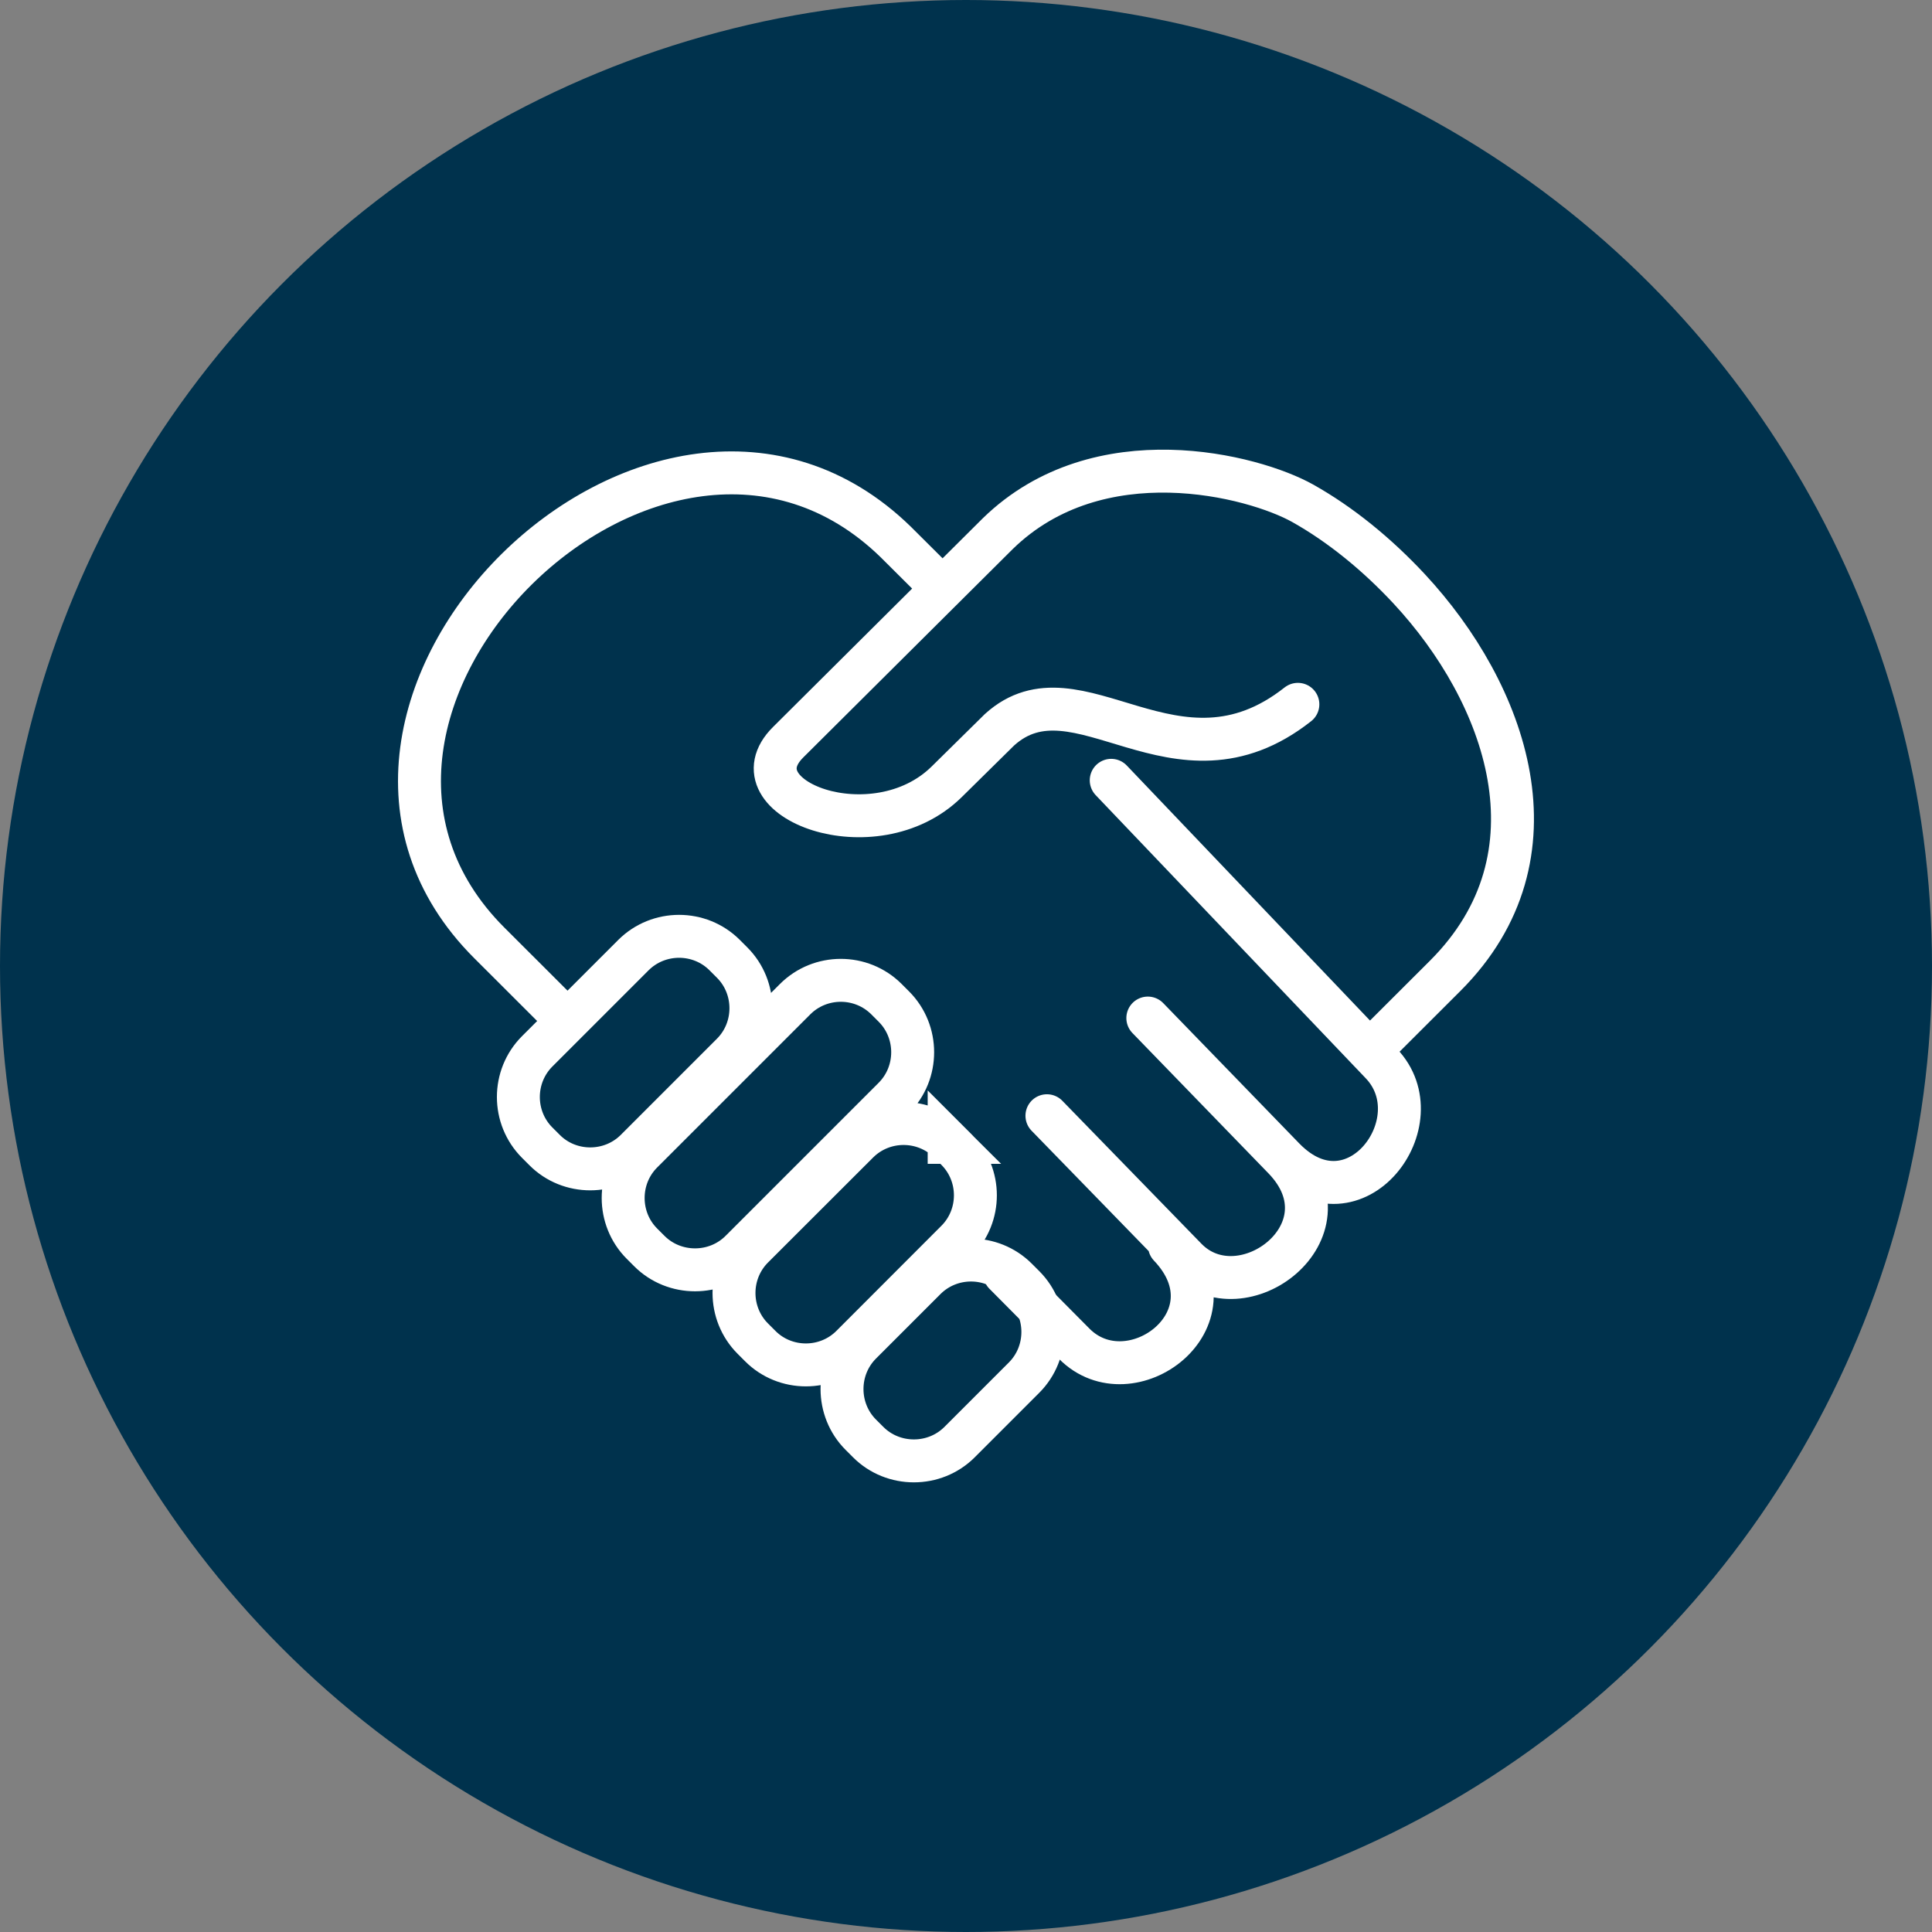
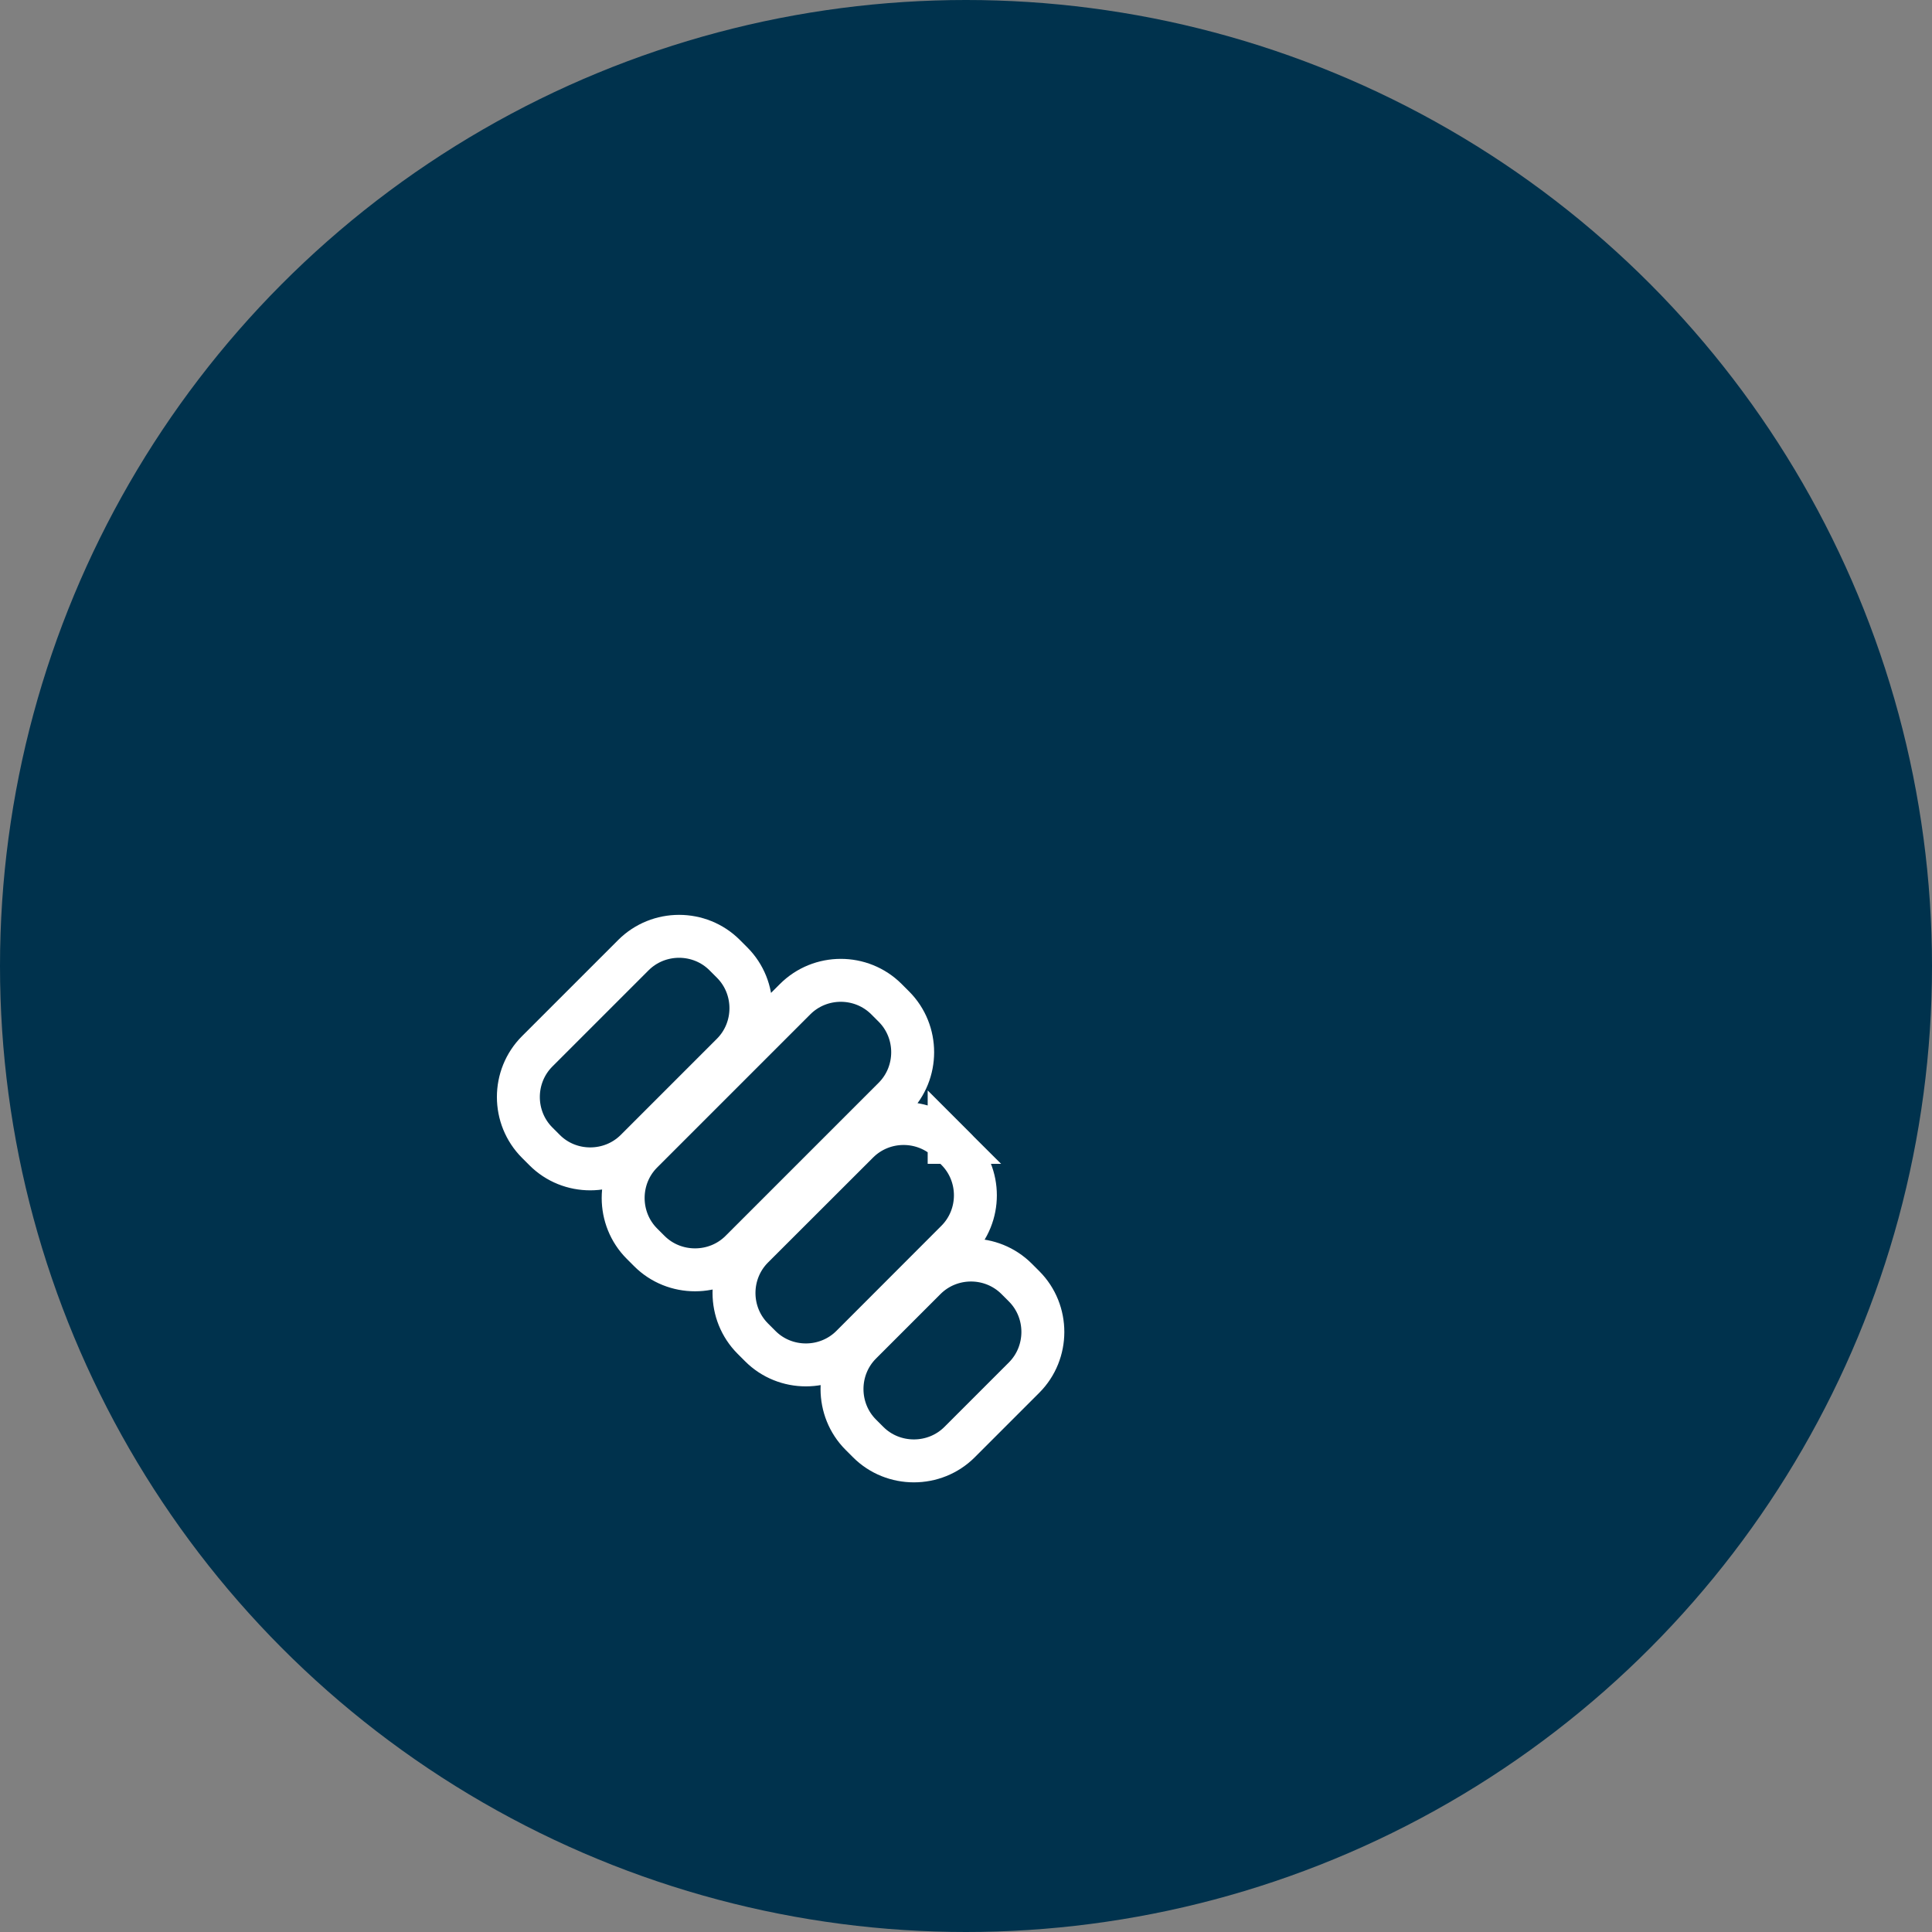
<svg xmlns="http://www.w3.org/2000/svg" id="fbcbb7b5-8455-4ba5-9195-2bde14ea5495" version="1.1" viewBox="0 0 180 180">
  <rect x="0" y="0" width="180" height="180" fill="#808080" stroke="none" />
  <defs>
    <style>
      .st0 {
        stroke-miterlimit: 22.93;
      }

      .st0, .st1 {
        fill: none;
        stroke: #fff;
        stroke-width: 4px;
      }

      .st2 {
        fill: #00324d;
      }

      .st1 {
        stroke-linecap: round;
        stroke-linejoin: round;
      }
    </style>
  </defs>
  <circle class="st2" cx="90" cy="90" r="90" />
  <g>
-     <path class="st1" d="M128.14,97.41l6.51-6.5c11.22-11.21,5.67-26.34-3.37-36.06-2.98-3.2-6.38-5.98-9.91-7.96-4.59-2.57-18.99-6.34-28.4,2.82l-19.54,19.44c-5.27,5.25,8.03,10.33,14.77,3.69l4.92-4.85c7.27-6.59,16.41,6.62,27.8-2.37M52.09,94.34l-6.5-6.49c-21.66-21.63,15.86-58.77,37.85-37.37l4.38,4.36M103.53,72.7l25.16,26.38c5.14,5.38-2.49,15.63-9.08,8.84l-11.79-12.16M97.54,103.95l12.96,13.32c5.19,5.33,15.7-2.55,9.11-9.35l-12.67-13.07M93.6,118.66l6.48,6.53c5.24,5.28,15.41-2.26,8.88-9.12" />
    <path class="st0" d="M67.52,88.99l.69.69c2.34,2.34,2.33,6.18,0,8.51l-8.96,8.96c-2.33,2.33-6.18,2.34-8.51,0l-.69-.69c-2.34-2.34-2.34-6.17,0-8.51l8.96-8.96c2.34-2.34,6.18-2.34,8.51,0h0ZM82.59,93.09l.69.69c2.34,2.34,2.33,6.18,0,8.51l-14.27,14.27c-2.33,2.33-6.18,2.33-8.51,0l-.69-.69c-2.33-2.33-2.34-6.17,0-8.51l14.27-14.27c2.34-2.34,6.17-2.34,8.51,0h0ZM88.43,106.42l.69.69c2.34,2.34,2.34,6.17,0,8.51l-9.78,9.79c-2.34,2.34-6.18,2.34-8.51,0l-.69-.69c-2.34-2.34-2.34-6.17,0-8.51l9.79-9.78c2.34-2.34,6.17-2.34,8.51,0h-.01ZM94.72,119.15l.69.69c2.34,2.34,2.33,6.18,0,8.51l-6.01,6.01c-2.33,2.33-6.18,2.33-8.51,0l-.69-.69c-2.33-2.33-2.34-6.17,0-8.51l6.01-6.01c2.34-2.34,6.17-2.34,8.51,0h0Z" />
  </g>
</svg>